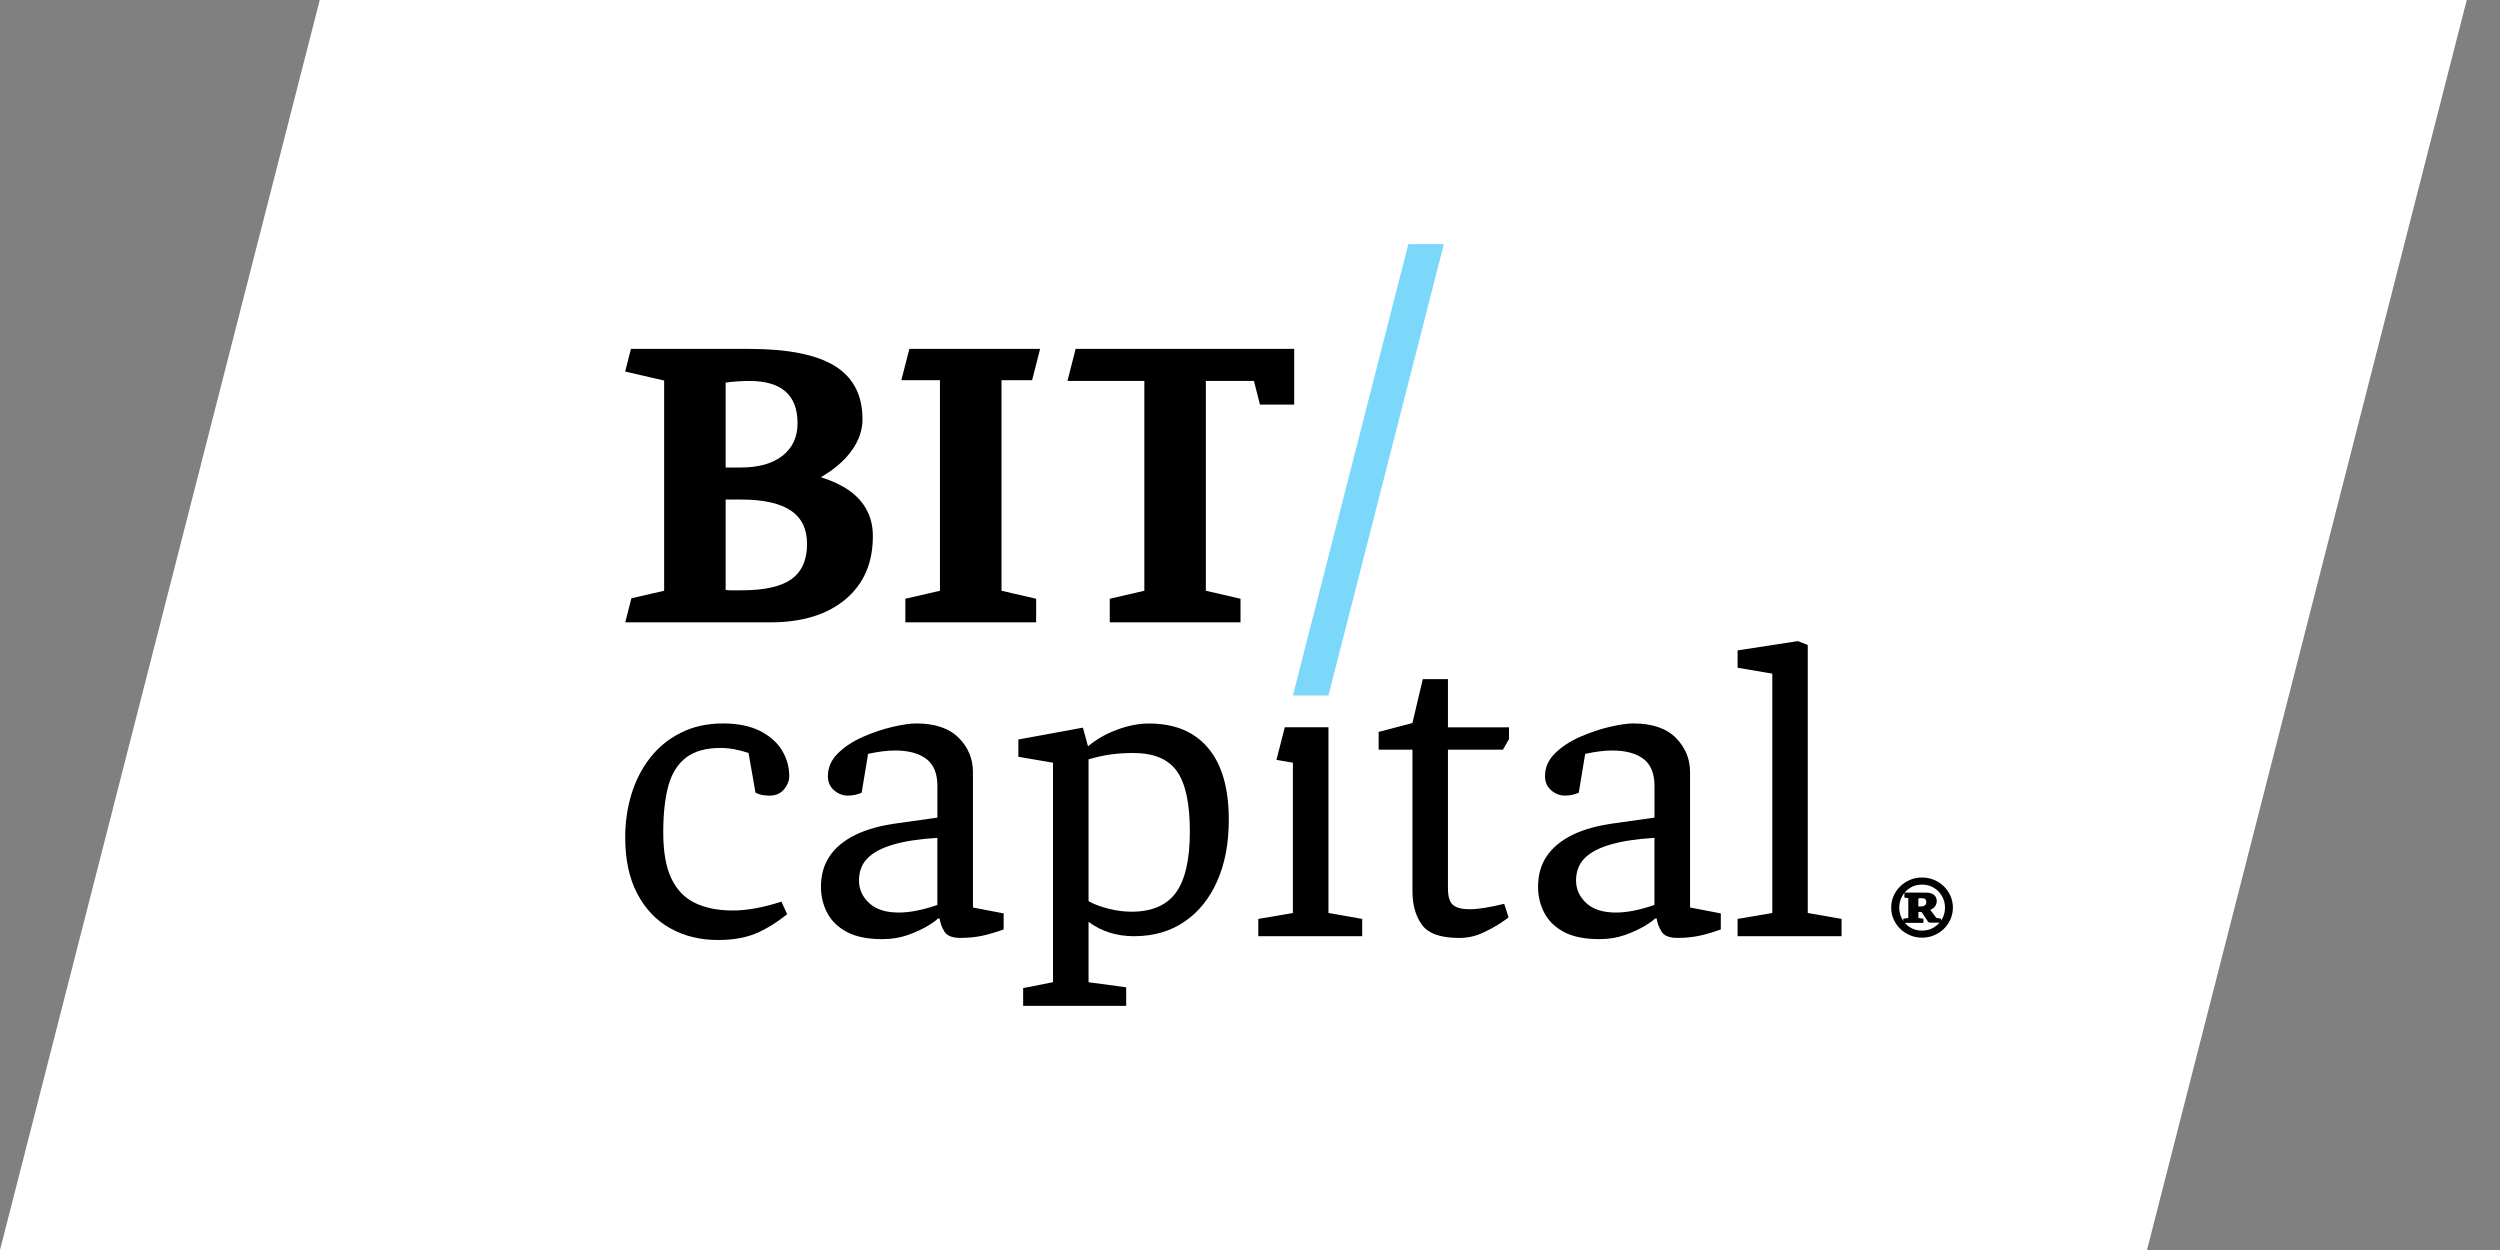
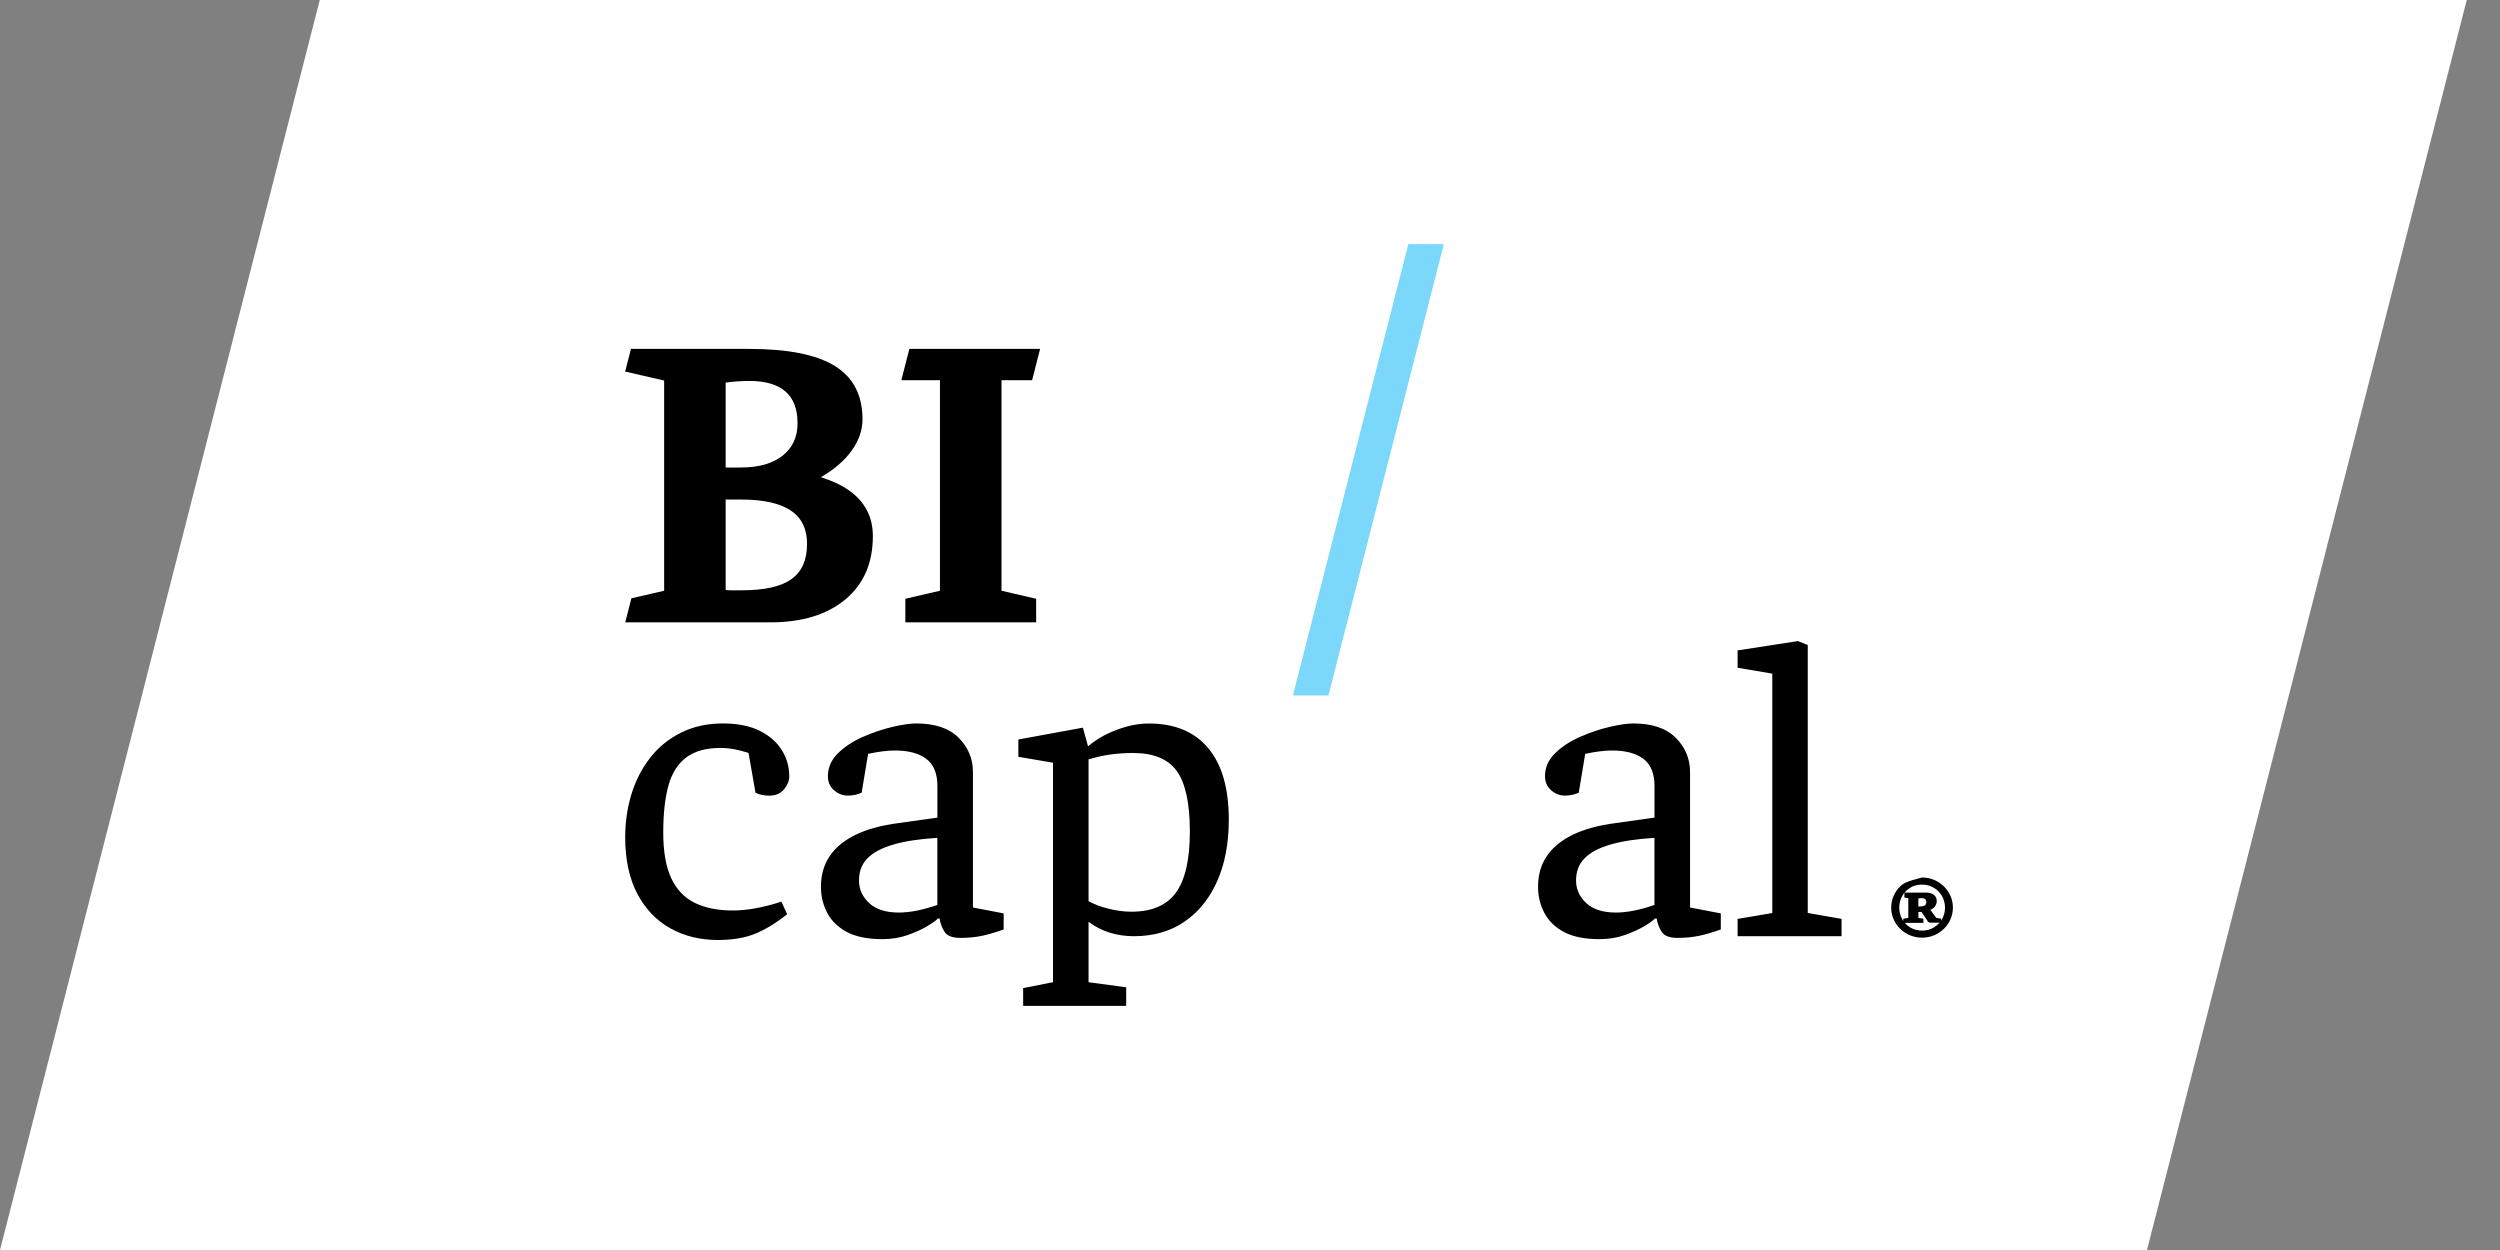
<svg xmlns="http://www.w3.org/2000/svg" width="50" height="25" viewBox="0 0 50 25" fill="none">
  <rect x="0" y="0" width="50" height="25" fill="#808080" stroke="none" />
  <g clip-path="url(#clip0_2511_4867)">
    <path d="M49.335 0L42.94 25H0L6.395 0H49.335Z" fill="white" />
    <path fill-rule="evenodd" clip-rule="evenodd" d="M16.995 9.818C17.146 9.928 17.262 10.058 17.34 10.21C17.419 10.363 17.458 10.534 17.457 10.726C17.457 11.261 17.274 11.681 16.908 11.988C16.541 12.294 16.04 12.447 15.405 12.447H12.505L12.628 11.966L13.283 11.815V7.611L13.046 7.556L12.503 7.431L12.619 6.978H14.981C15.754 6.978 16.326 7.091 16.696 7.319C17.065 7.547 17.25 7.903 17.25 8.387C17.25 8.601 17.179 8.808 17.037 9.007C16.896 9.207 16.689 9.386 16.418 9.544C16.649 9.617 16.841 9.708 16.995 9.818ZM14.743 7.628C14.653 7.633 14.577 7.642 14.513 7.653V9.35H14.816C15.174 9.35 15.453 9.271 15.652 9.114C15.851 8.956 15.951 8.739 15.951 8.464C15.951 7.901 15.63 7.619 14.989 7.619C14.914 7.619 14.832 7.622 14.743 7.628ZM14.834 11.806C15.29 11.806 15.622 11.732 15.829 11.582C16.038 11.433 16.141 11.198 16.141 10.878C16.141 10.579 16.033 10.357 15.816 10.211C15.599 10.065 15.269 9.991 14.824 9.991H14.513V11.798C14.542 11.804 14.576 11.806 14.616 11.806H14.834Z" fill="black" />
    <path d="M20.03 11.815L20.268 11.87L20.723 11.975V12.447H18.107V11.975L18.799 11.815V7.604H18.027L18.187 6.978H20.802L20.642 7.604H20.03V11.815Z" fill="black" />
-     <path d="M25.078 7.619H24.117V11.815L24.81 11.975V12.447H22.195V11.975L22.887 11.815V7.619H21.349L21.513 6.978H25.884V8.092H25.199L25.079 7.619L25.089 7.661L25.078 7.619Z" fill="black" />
-     <path d="M27.573 14.993V14.638L28.248 14.461L28.456 13.583H28.959V14.546H30.18V14.782L30.059 14.993H28.959V17.762C28.959 17.937 28.995 18.051 29.067 18.105C29.139 18.159 29.247 18.185 29.392 18.185C29.56 18.185 29.79 18.148 30.084 18.076L30.171 18.346C30.177 18.346 30.131 18.379 30.033 18.447C29.935 18.514 29.811 18.583 29.66 18.654C29.51 18.724 29.352 18.759 29.184 18.759C28.815 18.759 28.567 18.672 28.44 18.497C28.312 18.323 28.249 18.098 28.249 17.822V14.993H27.573Z" fill="black" />
    <path d="M15.107 18.673C15.311 18.589 15.523 18.459 15.743 18.285L15.629 18.033C15.26 18.152 14.936 18.21 14.659 18.21C14.359 18.21 14.104 18.159 13.897 18.058C13.689 17.957 13.531 17.792 13.425 17.564C13.317 17.336 13.265 17.031 13.265 16.648C13.265 16.271 13.3 15.959 13.369 15.71C13.438 15.463 13.556 15.276 13.724 15.149C13.892 15.023 14.12 14.959 14.409 14.959C14.587 14.959 14.775 14.993 14.971 15.06L15.11 15.854C15.184 15.893 15.277 15.913 15.387 15.913C15.514 15.913 15.613 15.87 15.681 15.786C15.751 15.702 15.785 15.614 15.785 15.525C15.785 15.339 15.737 15.166 15.638 15.005C15.54 14.845 15.393 14.716 15.197 14.617C15 14.519 14.755 14.469 14.46 14.469C14.144 14.469 13.862 14.531 13.617 14.655C13.371 14.778 13.166 14.946 13.002 15.157C12.837 15.368 12.713 15.611 12.629 15.883C12.546 16.156 12.504 16.444 12.504 16.748C12.504 17.193 12.585 17.569 12.746 17.875C12.909 18.183 13.129 18.413 13.409 18.568C13.689 18.723 14.005 18.8 14.357 18.8C14.652 18.8 14.902 18.757 15.107 18.673Z" fill="black" />
    <path fill-rule="evenodd" clip-rule="evenodd" d="M17.648 18.783C17.353 18.783 17.116 18.735 16.938 18.64C16.759 18.544 16.627 18.416 16.544 18.256C16.46 18.095 16.419 17.923 16.419 17.737C16.419 17.5 16.476 17.297 16.592 17.125C16.706 16.953 16.878 16.811 17.107 16.698C17.334 16.586 17.622 16.507 17.968 16.462L18.748 16.352V15.719C18.748 15.471 18.675 15.291 18.527 15.179C18.38 15.066 18.171 15.01 17.899 15.01C17.75 15.01 17.571 15.032 17.362 15.077L17.233 15.854C17.146 15.893 17.054 15.912 16.956 15.912C16.857 15.912 16.766 15.878 16.683 15.807C16.599 15.736 16.558 15.642 16.558 15.524C16.558 15.35 16.625 15.196 16.761 15.064C16.897 14.931 17.064 14.822 17.264 14.735C17.463 14.648 17.661 14.582 17.857 14.536C18.053 14.491 18.209 14.469 18.325 14.469C18.7 14.469 18.983 14.565 19.174 14.756C19.364 14.948 19.459 15.176 19.459 15.441V18.15L20.073 18.268V18.589C19.918 18.645 19.773 18.688 19.641 18.716C19.509 18.744 19.364 18.758 19.208 18.758C19.046 18.758 18.94 18.716 18.888 18.631C18.836 18.547 18.804 18.459 18.792 18.37H18.758C18.729 18.403 18.661 18.453 18.554 18.518C18.447 18.582 18.316 18.643 18.16 18.699C18.003 18.755 17.833 18.783 17.648 18.783ZM17.977 18.251C18.196 18.251 18.453 18.201 18.747 18.099V16.757C18.389 16.779 18.095 16.824 17.864 16.892C17.633 16.959 17.462 17.051 17.349 17.166C17.236 17.282 17.18 17.429 17.18 17.61C17.18 17.784 17.247 17.935 17.383 18.061C17.519 18.188 17.717 18.251 17.977 18.251Z" fill="black" />
    <path fill-rule="evenodd" clip-rule="evenodd" d="M20.463 19.762V20.117H22.524V19.746L21.771 19.645V18.437C22.029 18.629 22.332 18.724 22.68 18.724C23.066 18.724 23.401 18.629 23.684 18.437C23.967 18.246 24.187 17.976 24.342 17.627C24.498 17.278 24.576 16.867 24.576 16.395C24.576 15.77 24.44 15.293 24.165 14.964C23.891 14.634 23.494 14.47 22.975 14.47C22.778 14.47 22.569 14.51 22.347 14.592C22.124 14.673 21.93 14.784 21.762 14.925L21.753 14.9L21.658 14.553L20.367 14.79V15.136L21.06 15.254V19.644L20.463 19.762ZM23.52 17.85C23.336 18.106 23.038 18.234 22.628 18.234C22.484 18.234 22.332 18.215 22.174 18.175C22.015 18.136 21.88 18.085 21.771 18.023V15.187C21.921 15.142 22.069 15.11 22.212 15.089C22.357 15.07 22.507 15.06 22.663 15.06C23.073 15.06 23.365 15.181 23.537 15.423C23.71 15.665 23.797 16.067 23.797 16.63C23.797 17.187 23.705 17.594 23.52 17.85Z" fill="black" />
-     <path d="M25.696 14.545L25.529 15.198L25.858 15.254V18.26L25.166 18.378V18.724H27.244V18.378L26.569 18.26V14.545H25.696Z" fill="black" />
    <path fill-rule="evenodd" clip-rule="evenodd" d="M31.279 18.64C31.459 18.735 31.695 18.783 31.99 18.783C32.175 18.783 32.345 18.755 32.502 18.699C32.658 18.643 32.789 18.582 32.896 18.518C33.003 18.453 33.071 18.403 33.1 18.37H33.134C33.146 18.459 33.178 18.547 33.23 18.631C33.282 18.716 33.388 18.758 33.55 18.758C33.706 18.758 33.85 18.744 33.983 18.716C34.115 18.688 34.26 18.645 34.416 18.589V18.268L33.801 18.15V15.441C33.801 15.176 33.706 14.948 33.516 14.756C33.325 14.565 33.042 14.469 32.666 14.469C32.551 14.469 32.395 14.491 32.199 14.536C32.003 14.582 31.805 14.648 31.606 14.735C31.406 14.822 31.239 14.931 31.103 15.064C30.967 15.196 30.9 15.35 30.9 15.524C30.9 15.642 30.942 15.736 31.025 15.807C31.108 15.878 31.199 15.912 31.298 15.912C31.396 15.912 31.488 15.893 31.575 15.854L31.704 15.077C31.913 15.032 32.092 15.01 32.242 15.01C32.513 15.01 32.722 15.066 32.87 15.179C33.017 15.291 33.09 15.471 33.09 15.719V16.352L32.31 16.462C31.964 16.507 31.677 16.586 31.449 16.698C31.221 16.811 31.049 16.953 30.934 17.125C30.818 17.297 30.761 17.5 30.761 17.737C30.761 17.923 30.802 18.095 30.886 18.256C30.969 18.416 31.1 18.544 31.279 18.64ZM33.089 18.099C32.795 18.201 32.538 18.251 32.319 18.251C32.059 18.251 31.861 18.188 31.725 18.061C31.589 17.935 31.521 17.784 31.521 17.61C31.521 17.429 31.578 17.282 31.691 17.166C31.804 17.051 31.975 16.959 32.206 16.892C32.437 16.824 32.731 16.779 33.089 16.757V18.099Z" fill="black" />
    <path d="M34.752 18.378L35.446 18.26V13.473L34.752 13.355V13.008L35.957 12.822L36.155 12.899V18.26L36.831 18.378V18.724H34.752V18.378Z" fill="black" />
-     <path fill-rule="evenodd" clip-rule="evenodd" d="M38.201 18.706C38.276 18.738 38.356 18.753 38.441 18.753C38.526 18.753 38.606 18.738 38.68 18.706C38.755 18.675 38.82 18.633 38.877 18.577C38.934 18.522 38.978 18.458 39.01 18.385C39.041 18.312 39.058 18.235 39.058 18.152C39.058 18.069 39.041 17.991 39.01 17.919C38.978 17.846 38.934 17.783 38.877 17.727C38.82 17.672 38.755 17.628 38.68 17.597C38.605 17.566 38.526 17.55 38.441 17.55C38.356 17.55 38.276 17.566 38.201 17.597C38.127 17.628 38.062 17.672 38.005 17.727C37.948 17.782 37.904 17.846 37.872 17.919C37.84 17.991 37.824 18.069 37.824 18.152C37.824 18.235 37.84 18.312 37.872 18.385C37.904 18.457 37.948 18.522 38.005 18.577C38.061 18.633 38.127 18.675 38.201 18.706ZM38.674 18.551C38.605 18.592 38.527 18.612 38.441 18.612C38.353 18.612 38.275 18.591 38.205 18.55C38.163 18.524 38.126 18.493 38.095 18.457H38.468V18.374L38.368 18.359V18.239H38.43L38.555 18.426C38.565 18.444 38.582 18.453 38.606 18.453H38.79C38.757 18.492 38.718 18.524 38.674 18.551ZM38.821 18.413V18.374L38.725 18.356L38.605 18.196C38.644 18.183 38.675 18.161 38.699 18.129C38.723 18.096 38.735 18.061 38.735 18.023C38.735 17.97 38.716 17.927 38.678 17.897C38.639 17.867 38.587 17.852 38.52 17.852H38.092C38.123 17.814 38.161 17.782 38.204 17.755C38.272 17.712 38.35 17.692 38.44 17.692C38.526 17.692 38.603 17.712 38.672 17.753C38.742 17.793 38.797 17.849 38.838 17.919C38.879 17.989 38.9 18.067 38.9 18.152C38.9 18.238 38.88 18.316 38.838 18.385C38.833 18.395 38.827 18.404 38.821 18.413ZM38.088 17.857C38.071 17.877 38.057 17.898 38.044 17.922C38.005 17.991 37.985 18.068 37.985 18.152C37.985 18.236 38.005 18.313 38.044 18.383C38.051 18.396 38.058 18.408 38.066 18.42V18.374L38.166 18.359V17.963L38.088 17.951V17.857ZM38.407 18.129H38.367V17.969C38.387 17.965 38.409 17.963 38.433 17.963C38.465 17.963 38.489 17.969 38.504 17.983C38.519 17.996 38.526 18.016 38.526 18.044C38.526 18.101 38.486 18.129 38.407 18.129Z" fill="black" />
+     <path fill-rule="evenodd" clip-rule="evenodd" d="M38.201 18.706C38.276 18.738 38.356 18.753 38.441 18.753C38.526 18.753 38.606 18.738 38.68 18.706C38.755 18.675 38.82 18.633 38.877 18.577C38.934 18.522 38.978 18.458 39.01 18.385C39.041 18.312 39.058 18.235 39.058 18.152C39.058 18.069 39.041 17.991 39.01 17.919C38.978 17.846 38.934 17.783 38.877 17.727C38.82 17.672 38.755 17.628 38.68 17.597C38.605 17.566 38.526 17.55 38.441 17.55C38.127 17.628 38.062 17.672 38.005 17.727C37.948 17.782 37.904 17.846 37.872 17.919C37.84 17.991 37.824 18.069 37.824 18.152C37.824 18.235 37.84 18.312 37.872 18.385C37.904 18.457 37.948 18.522 38.005 18.577C38.061 18.633 38.127 18.675 38.201 18.706ZM38.674 18.551C38.605 18.592 38.527 18.612 38.441 18.612C38.353 18.612 38.275 18.591 38.205 18.55C38.163 18.524 38.126 18.493 38.095 18.457H38.468V18.374L38.368 18.359V18.239H38.43L38.555 18.426C38.565 18.444 38.582 18.453 38.606 18.453H38.79C38.757 18.492 38.718 18.524 38.674 18.551ZM38.821 18.413V18.374L38.725 18.356L38.605 18.196C38.644 18.183 38.675 18.161 38.699 18.129C38.723 18.096 38.735 18.061 38.735 18.023C38.735 17.97 38.716 17.927 38.678 17.897C38.639 17.867 38.587 17.852 38.52 17.852H38.092C38.123 17.814 38.161 17.782 38.204 17.755C38.272 17.712 38.35 17.692 38.44 17.692C38.526 17.692 38.603 17.712 38.672 17.753C38.742 17.793 38.797 17.849 38.838 17.919C38.879 17.989 38.9 18.067 38.9 18.152C38.9 18.238 38.88 18.316 38.838 18.385C38.833 18.395 38.827 18.404 38.821 18.413ZM38.088 17.857C38.071 17.877 38.057 17.898 38.044 17.922C38.005 17.991 37.985 18.068 37.985 18.152C37.985 18.236 38.005 18.313 38.044 18.383C38.051 18.396 38.058 18.408 38.066 18.42V18.374L38.166 18.359V17.963L38.088 17.951V17.857ZM38.407 18.129H38.367V17.969C38.387 17.965 38.409 17.963 38.433 17.963C38.465 17.963 38.489 17.969 38.504 17.983C38.519 17.996 38.526 18.016 38.526 18.044C38.526 18.101 38.486 18.129 38.407 18.129Z" fill="black" />
    <path d="M26.569 13.909H25.858L28.167 4.883H28.877L26.569 13.909Z" fill="#7BD8FB" />
  </g>
  <defs>
    <clipPath id="clip0_2511_4867">
      <rect width="50" height="25" fill="white" />
    </clipPath>
  </defs>
</svg>